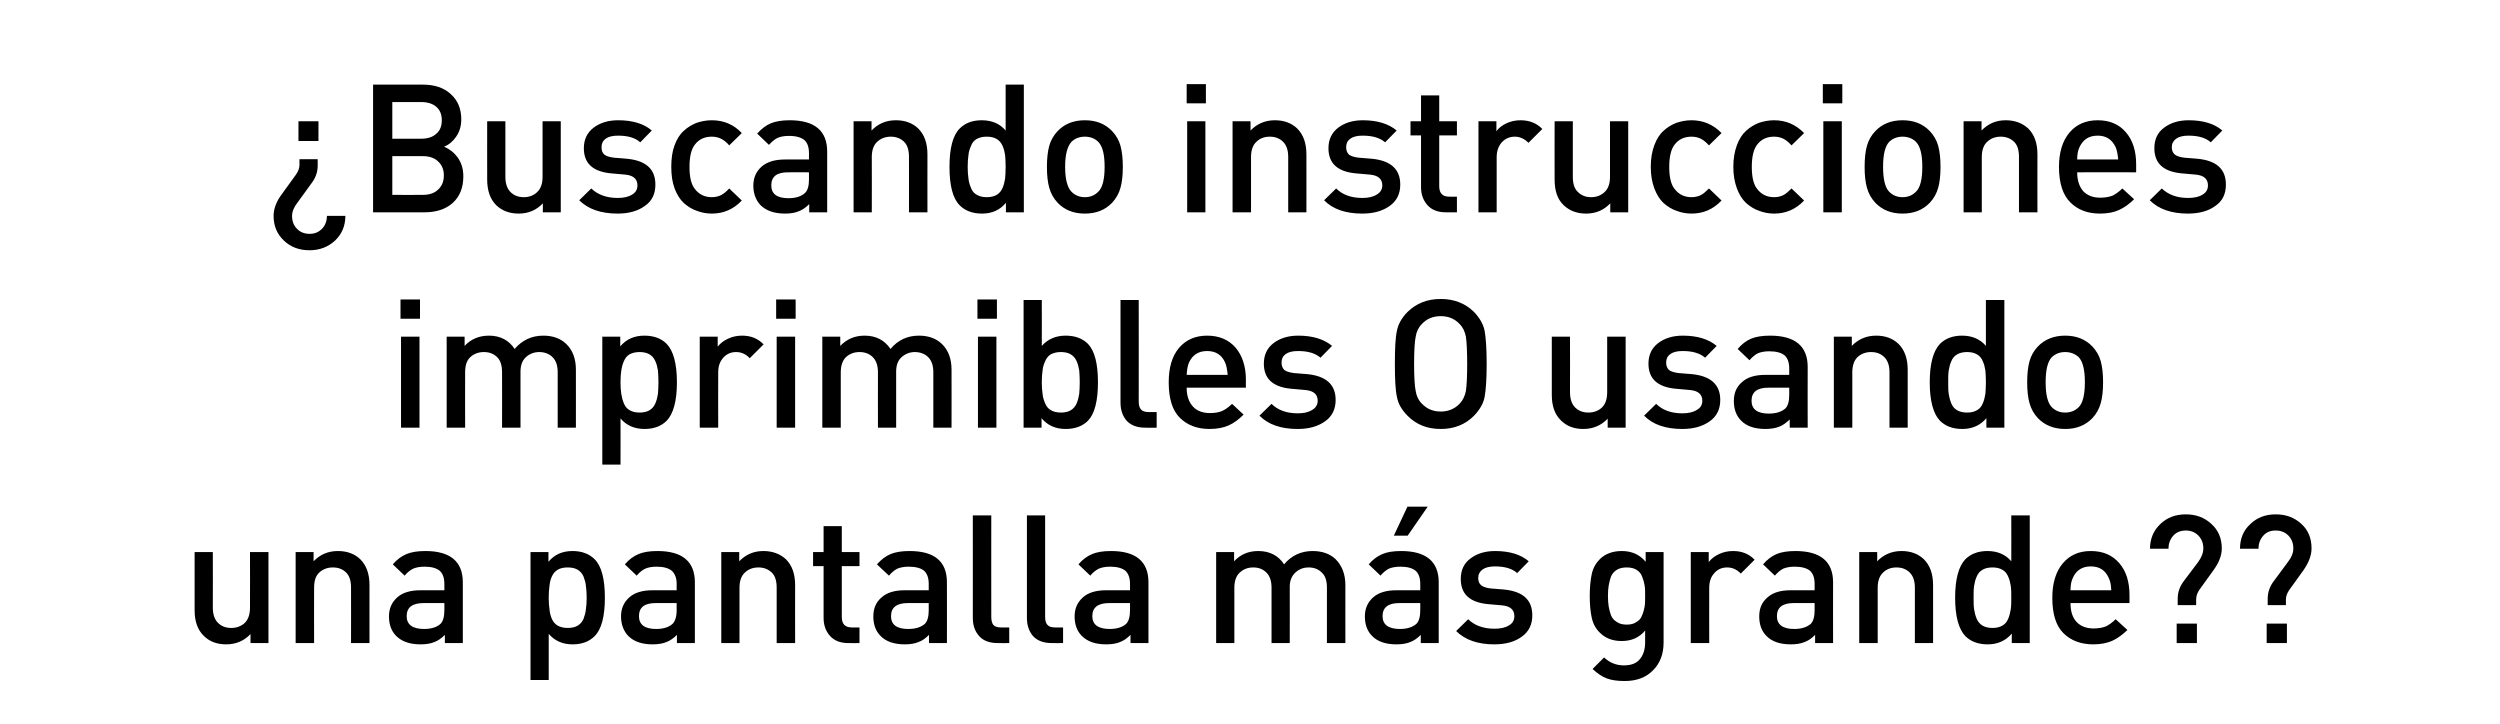
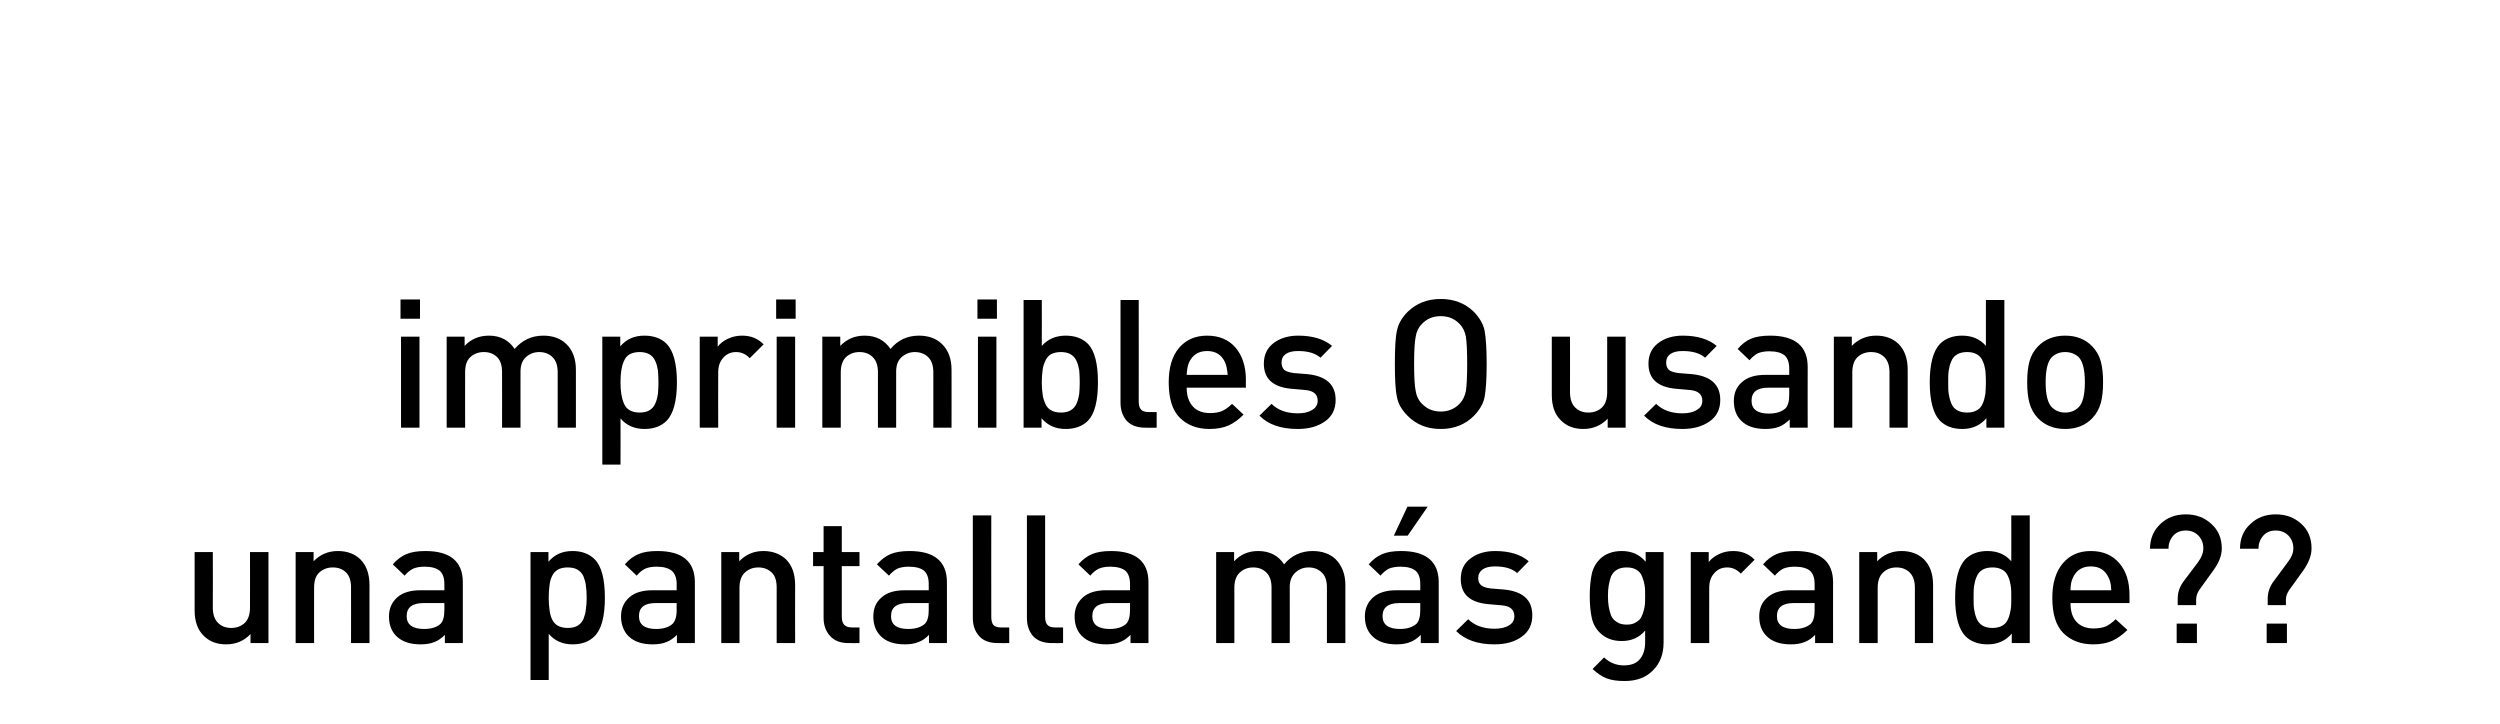
<svg xmlns="http://www.w3.org/2000/svg" version="1.1" width="975px" height="282.3px" viewBox="0 -33 975 282.3" style="top:-33px">
  <desc>¿Buscando instrucciones imprimibles O usando una pantalla m s grande??</desc>
  <defs />
  <g id="Polygon63580">
    <path d="M 104.7 217.8 L 97.7 217.8 C 97.7 217.8 97.68 214.27 97.7 214.3 C 95.2 216.9 92.1 218.3 88.2 218.3 C 84.6 218.3 81.7 217.2 79.5 215 C 77.1 212.7 75.9 209.4 75.9 205 C 75.91 205.03 75.9 182.3 75.9 182.3 L 83 182.3 C 83 182.3 83.05 203.98 83 204 C 83 206.6 83.7 208.6 85 209.9 C 86.3 211.2 88 211.9 90.2 211.9 C 92.3 211.9 94.1 211.2 95.5 209.9 C 96.8 208.6 97.5 206.6 97.5 204 C 97.54 203.98 97.5 182.3 97.5 182.3 L 104.7 182.3 L 104.7 217.8 Z M 144.1 217.8 L 136.9 217.8 C 136.9 217.8 136.94 196.21 136.9 196.2 C 136.9 193.5 136.3 191.6 135 190.3 C 133.7 189 132 188.3 129.8 188.3 C 127.7 188.3 125.9 189 124.5 190.3 C 123.1 191.6 122.5 193.6 122.5 196.2 C 122.45 196.21 122.5 217.8 122.5 217.8 L 115.3 217.8 L 115.3 182.3 L 122.3 182.3 C 122.3 182.3 122.31 185.92 122.3 185.9 C 124.8 183.3 127.9 181.9 131.8 181.9 C 135.4 181.9 138.3 183 140.5 185.1 C 142.9 187.5 144.1 190.8 144.1 195.2 C 144.08 195.16 144.1 217.8 144.1 217.8 Z M 180.5 217.8 L 173.5 217.8 C 173.5 217.8 173.48 214.62 173.5 214.6 C 172.2 215.9 170.8 216.9 169.4 217.4 C 168 218 166.2 218.3 164 218.3 C 159.8 218.3 156.7 217.2 154.5 215 C 152.6 213.1 151.7 210.5 151.7 207.4 C 151.7 204.3 152.8 201.9 154.9 200 C 157 198.1 160.1 197.2 164 197.2 C 164.03 197.19 173.3 197.2 173.3 197.2 C 173.3 197.2 173.34 194.67 173.3 194.7 C 173.3 192.4 172.7 190.7 171.5 189.6 C 170.3 188.6 168.3 188 165.6 188 C 163.7 188 162.2 188.3 161.1 188.8 C 159.9 189.4 158.8 190.3 157.8 191.5 C 157.8 191.5 153.2 187.1 153.2 187.1 C 154.8 185.2 156.6 183.9 158.5 183.1 C 160.4 182.3 162.8 181.9 165.9 181.9 C 175.6 181.9 180.5 186 180.5 194.1 C 180.48 194.11 180.5 217.8 180.5 217.8 Z M 171.8 210.3 C 172.8 209.3 173.3 207.5 173.3 205 C 173.34 205.03 173.3 202.2 173.3 202.2 C 173.3 202.2 165.15 202.16 165.2 202.2 C 160.8 202.2 158.6 203.9 158.6 207.3 C 158.6 210.6 160.9 212.3 165.4 212.3 C 168.2 212.3 170.4 211.6 171.8 210.3 C 171.8 210.3 171.8 210.3 171.8 210.3 Z M 231.9 185.1 C 234.6 187.8 235.9 192.8 235.9 200.1 C 235.9 207.4 234.6 212.4 231.9 215.1 C 229.8 217.2 227 218.3 223.3 218.3 C 219.4 218.3 216.3 216.9 214 214.2 C 214.01 214.2 214 232.2 214 232.2 L 206.9 232.2 L 206.9 182.3 L 213.9 182.3 C 213.9 182.3 213.87 186.13 213.9 186.1 C 216.2 183.3 219.3 181.9 223.3 181.9 C 226.9 181.9 229.8 183 231.9 185.1 C 231.9 185.1 231.9 185.1 231.9 185.1 Z M 228.5 204.6 C 228.7 203.3 228.8 201.8 228.8 200.1 C 228.8 198.3 228.7 196.8 228.5 195.5 C 228.4 194.2 228 193 227.6 191.9 C 227.1 190.7 226.3 189.8 225.3 189.2 C 224.3 188.6 223 188.3 221.4 188.3 C 219.8 188.3 218.5 188.6 217.5 189.2 C 216.5 189.8 215.7 190.7 215.2 191.9 C 214.7 193 214.4 194.2 214.3 195.5 C 214.1 196.8 214 198.3 214 200.1 C 214 201.8 214.1 203.3 214.3 204.6 C 214.4 205.9 214.7 207.1 215.2 208.3 C 215.7 209.5 216.5 210.4 217.5 211 C 218.6 211.6 219.9 211.9 221.4 211.9 C 223 211.9 224.3 211.6 225.3 211 C 226.3 210.4 227.1 209.5 227.6 208.3 C 228 207.1 228.4 205.9 228.5 204.6 Z M 271 217.8 L 264 217.8 C 264 217.8 263.99 214.62 264 214.6 C 262.7 215.9 261.3 216.9 259.9 217.4 C 258.5 218 256.7 218.3 254.5 218.3 C 250.3 218.3 247.2 217.2 245 215 C 243.2 213.1 242.2 210.5 242.2 207.4 C 242.2 204.3 243.3 201.9 245.4 200 C 247.5 198.1 250.6 197.2 254.5 197.2 C 254.54 197.19 263.9 197.2 263.9 197.2 C 263.9 197.2 263.85 194.67 263.9 194.7 C 263.9 192.4 263.2 190.7 262 189.6 C 260.8 188.6 258.8 188 256.1 188 C 254.2 188 252.7 188.3 251.6 188.8 C 250.4 189.4 249.3 190.3 248.3 191.5 C 248.3 191.5 243.7 187.1 243.7 187.1 C 245.3 185.2 247.1 183.9 249 183.1 C 250.9 182.3 253.3 181.9 256.4 181.9 C 266.1 181.9 271 186 271 194.1 C 270.99 194.11 271 217.8 271 217.8 Z M 262.3 210.3 C 263.3 209.3 263.9 207.5 263.9 205 C 263.85 205.03 263.9 202.2 263.9 202.2 C 263.9 202.2 255.66 202.16 255.7 202.2 C 251.3 202.2 249.2 203.9 249.2 207.3 C 249.2 210.6 251.4 212.3 255.9 212.3 C 258.7 212.3 260.9 211.6 262.3 210.3 C 262.3 210.3 262.3 210.3 262.3 210.3 Z M 310.1 217.8 L 302.9 217.8 C 302.9 217.8 302.91 196.21 302.9 196.2 C 302.9 193.5 302.3 191.6 301 190.3 C 299.6 189 297.9 188.3 295.8 188.3 C 293.6 188.3 291.9 189 290.5 190.3 C 289.1 191.6 288.4 193.6 288.4 196.2 C 288.42 196.21 288.4 217.8 288.4 217.8 L 281.3 217.8 L 281.3 182.3 L 288.3 182.3 C 288.3 182.3 288.28 185.92 288.3 185.9 C 290.8 183.3 293.9 181.9 297.7 181.9 C 301.3 181.9 304.2 183 306.5 185.1 C 308.9 187.5 310.1 190.8 310.1 195.2 C 310.05 195.16 310.1 217.8 310.1 217.8 Z M 335.2 217.8 C 335.2 217.8 330.91 217.84 330.9 217.8 C 327.8 217.8 325.4 216.9 323.7 215 C 322 213.1 321.2 210.7 321.2 208 C 321.18 207.97 321.2 187.8 321.2 187.8 L 317.1 187.8 L 317.1 182.3 L 321.2 182.3 L 321.2 172.2 L 328.3 172.2 L 328.3 182.3 L 335.2 182.3 L 335.2 187.8 L 328.3 187.8 C 328.3 187.8 328.32 207.62 328.3 207.6 C 328.3 210.4 329.6 211.7 332.2 211.7 C 332.24 211.75 335.2 211.7 335.2 211.7 L 335.2 217.8 Z M 369.3 217.8 L 362.3 217.8 C 362.3 217.8 362.34 214.62 362.3 214.6 C 361 215.9 359.7 216.9 358.2 217.4 C 356.8 218 355 218.3 352.9 218.3 C 348.7 218.3 345.5 217.2 343.4 215 C 341.5 213.1 340.6 210.5 340.6 207.4 C 340.6 204.3 341.6 201.9 343.8 200 C 345.9 198.1 348.9 197.2 352.9 197.2 C 352.89 197.19 362.2 197.2 362.2 197.2 C 362.2 197.2 362.2 194.67 362.2 194.7 C 362.2 192.4 361.6 190.7 360.4 189.6 C 359.2 188.6 357.2 188 354.4 188 C 352.6 188 351.1 188.3 349.9 188.8 C 348.8 189.4 347.7 190.3 346.7 191.5 C 346.7 191.5 342 187.1 342 187.1 C 343.7 185.2 345.4 183.9 347.3 183.1 C 349.2 182.3 351.7 181.9 354.7 181.9 C 364.5 181.9 369.3 186 369.3 194.1 C 369.34 194.11 369.3 217.8 369.3 217.8 Z M 360.7 210.3 C 361.7 209.3 362.2 207.5 362.2 205 C 362.2 205.03 362.2 202.2 362.2 202.2 C 362.2 202.2 354.01 202.16 354 202.2 C 349.7 202.2 347.5 203.9 347.5 207.3 C 347.5 210.6 349.7 212.3 354.2 212.3 C 357.1 212.3 359.2 211.6 360.7 210.3 C 360.7 210.3 360.7 210.3 360.7 210.3 Z M 393.6 217.8 C 393.6 217.8 389.15 217.84 389.2 217.8 C 385.9 217.8 383.5 216.9 381.9 215.1 C 380.2 213.2 379.4 210.9 379.4 208 C 379.42 208.04 379.4 168 379.4 168 L 386.6 168 C 386.6 168 386.56 207.62 386.6 207.6 C 386.6 209 386.9 210.1 387.4 210.7 C 388 211.4 389 211.7 390.4 211.7 C 390.41 211.75 393.6 211.7 393.6 211.7 L 393.6 217.8 Z M 414.6 217.8 C 414.6 217.8 410.22 217.84 410.2 217.8 C 407 217.8 404.6 216.9 402.9 215.1 C 401.3 213.2 400.5 210.9 400.5 208 C 400.49 208.04 400.5 168 400.5 168 L 407.6 168 C 407.6 168 407.63 207.62 407.6 207.6 C 407.6 209 407.9 210.1 408.5 210.7 C 409.1 211.4 410.1 211.7 411.5 211.7 C 411.48 211.75 414.6 211.7 414.6 211.7 L 414.6 217.8 Z M 447.9 217.8 L 440.9 217.8 C 440.9 217.8 440.88 214.62 440.9 214.6 C 439.6 215.9 438.2 216.9 436.8 217.4 C 435.4 218 433.6 218.3 431.4 218.3 C 427.2 218.3 424.1 217.2 421.9 215 C 420 213.1 419.1 210.5 419.1 207.4 C 419.1 204.3 420.2 201.9 422.3 200 C 424.4 198.1 427.5 197.2 431.4 197.2 C 431.43 197.19 440.7 197.2 440.7 197.2 C 440.7 197.2 440.74 194.67 440.7 194.7 C 440.7 192.4 440.1 190.7 438.9 189.6 C 437.7 188.6 435.7 188 433 188 C 431.1 188 429.6 188.3 428.5 188.8 C 427.3 189.4 426.2 190.3 425.2 191.5 C 425.2 191.5 420.6 187.1 420.6 187.1 C 422.2 185.2 424 183.9 425.9 183.1 C 427.8 182.3 430.2 181.9 433.3 181.9 C 443 181.9 447.9 186 447.9 194.1 C 447.88 194.11 447.9 217.8 447.9 217.8 Z M 439.2 210.3 C 440.2 209.3 440.7 207.5 440.7 205 C 440.74 205.03 440.7 202.2 440.7 202.2 C 440.7 202.2 432.55 202.16 432.6 202.2 C 428.2 202.2 426 203.9 426 207.3 C 426 210.6 428.3 212.3 432.8 212.3 C 435.6 212.3 437.8 211.6 439.2 210.3 C 439.2 210.3 439.2 210.3 439.2 210.3 Z M 524.7 217.8 L 517.5 217.8 C 517.5 217.8 517.53 196.21 517.5 196.2 C 517.5 193.5 516.9 191.6 515.5 190.3 C 514.2 189 512.5 188.3 510.4 188.3 C 508.3 188.3 506.6 189 505.2 190.3 C 503.8 191.6 503 193.4 503 195.9 C 503.04 195.86 503 217.8 503 217.8 L 495.9 217.8 C 495.9 217.8 495.9 196.21 495.9 196.2 C 495.9 193.5 495.2 191.6 493.9 190.3 C 492.6 189 490.9 188.3 488.8 188.3 C 486.6 188.3 484.9 189 483.5 190.3 C 482.1 191.6 481.4 193.6 481.4 196.2 C 481.41 196.21 481.4 217.8 481.4 217.8 L 474.3 217.8 L 474.3 182.3 L 481.3 182.3 C 481.3 182.3 481.27 185.92 481.3 185.9 C 483.7 183.3 486.8 181.9 490.7 181.9 C 495.2 181.9 498.6 183.7 500.8 187.1 C 503.6 183.7 507.4 181.9 511.9 181.9 C 515.7 181.9 518.7 183 520.9 185.1 C 523.4 187.6 524.7 191 524.7 195.2 C 524.67 195.16 524.7 217.8 524.7 217.8 Z M 561.1 217.8 L 554.1 217.8 C 554.1 217.8 554.07 214.62 554.1 214.6 C 552.8 215.9 551.4 216.9 550 217.4 C 548.6 218 546.8 218.3 544.6 218.3 C 540.4 218.3 537.2 217.2 535.1 215 C 533.2 213.1 532.3 210.5 532.3 207.4 C 532.3 204.3 533.4 201.9 535.5 200 C 537.6 198.1 540.7 197.2 544.6 197.2 C 544.62 197.19 553.9 197.2 553.9 197.2 C 553.9 197.2 553.93 194.67 553.9 194.7 C 553.9 192.4 553.3 190.7 552.1 189.6 C 550.9 188.6 548.9 188 546.2 188 C 544.3 188 542.8 188.3 541.6 188.8 C 540.5 189.4 539.4 190.3 538.4 191.5 C 538.4 191.5 533.8 187.1 533.8 187.1 C 535.4 185.2 537.2 183.9 539.1 183.1 C 540.9 182.3 543.4 181.9 546.4 181.9 C 556.2 181.9 561.1 186 561.1 194.1 C 561.07 194.11 561.1 217.8 561.1 217.8 Z M 552.4 210.3 C 553.4 209.3 553.9 207.5 553.9 205 C 553.93 205.03 553.9 202.2 553.9 202.2 C 553.9 202.2 545.74 202.16 545.7 202.2 C 541.4 202.2 539.2 203.9 539.2 207.3 C 539.2 210.6 541.5 212.3 546 212.3 C 548.8 212.3 550.9 211.6 552.4 210.3 C 552.4 210.3 552.4 210.3 552.4 210.3 Z M 556.8 164.6 L 549 175.9 L 543.6 175.9 L 548.9 164.6 L 556.8 164.6 Z M 586.4 196.9 C 593.9 197.6 597.6 200.9 597.6 207 C 597.6 210.6 596.2 213.4 593.5 215.3 C 590.8 217.3 587.2 218.3 582.8 218.3 C 576.4 218.3 571.4 216.6 567.9 213.1 C 567.9 213.1 572.6 208.5 572.6 208.5 C 575 210.9 578.5 212.2 582.8 212.2 C 585.2 212.2 587.1 211.8 588.5 210.9 C 589.9 210.1 590.6 208.9 590.6 207.3 C 590.6 204.8 589 203.4 585.9 203.1 C 585.9 203.1 580.2 202.6 580.2 202.6 C 573.2 201.9 569.7 198.7 569.7 192.8 C 569.7 189.4 570.9 186.7 573.5 184.8 C 576 182.9 579.2 181.9 583.1 181.9 C 588.8 181.9 593.2 183.3 596.2 185.9 C 596.2 185.9 591.7 190.5 591.7 190.5 C 589.7 188.7 586.8 187.9 583 187.9 C 580.9 187.9 579.3 188.3 578.2 189.1 C 577.1 189.9 576.5 191 576.5 192.4 C 576.5 193.7 576.9 194.6 577.7 195.3 C 578.5 195.9 579.7 196.3 581.4 196.5 C 581.44 196.49 586.4 196.9 586.4 196.9 C 586.4 196.9 586.41 196.91 586.4 196.9 Z M 648.8 217.6 C 648.8 222.1 647.4 225.7 644.7 228.4 C 642 231.2 638.3 232.6 633.6 232.6 C 630.9 232.6 628.6 232.3 626.7 231.6 C 624.8 230.9 622.9 229.6 621.1 227.9 C 621.1 227.9 625.6 223.4 625.6 223.4 C 627.8 225.5 630.4 226.5 633.3 226.5 C 636.2 226.5 638.3 225.7 639.6 224 C 641 222.3 641.6 220.1 641.6 217.5 C 641.6 217.5 641.6 212.9 641.6 212.9 C 639.4 215.6 636.3 217 632.5 217 C 628.9 217 626.1 215.9 624 213.8 C 622.4 212.3 621.3 210.3 620.8 208 C 620.3 205.8 620 202.9 620 199.4 C 620 196 620.3 193.1 620.8 190.8 C 621.3 188.5 622.4 186.6 624 185 C 626.1 183 628.9 181.9 632.5 181.9 C 636.4 181.9 639.5 183.3 641.8 186.1 C 641.85 186.13 641.8 182.3 641.8 182.3 L 648.8 182.3 C 648.8 182.3 648.78 217.63 648.8 217.6 Z M 641.4 203.6 C 641.6 202.5 641.6 201.1 641.6 199.4 C 641.6 197.8 641.6 196.4 641.4 195.3 C 641.2 194.1 640.9 193 640.4 191.8 C 640 190.7 639.2 189.8 638.2 189.2 C 637.2 188.6 636 188.3 634.4 188.3 C 632.9 188.3 631.6 188.6 630.6 189.2 C 629.6 189.8 628.8 190.7 628.3 191.8 C 627.9 193 627.6 194.1 627.4 195.3 C 627.2 196.5 627.1 197.8 627.1 199.4 C 627.1 201 627.2 202.4 627.4 203.6 C 627.6 204.7 627.9 205.9 628.3 207 C 628.8 208.2 629.6 209 630.6 209.6 C 631.6 210.3 632.9 210.6 634.4 210.6 C 636 210.6 637.2 210.3 638.2 209.6 C 639.2 209 640 208.2 640.4 207 C 640.9 205.9 641.2 204.7 641.4 203.6 Z M 675.9 181.9 C 679.3 181.9 682.1 183 684.3 185.3 C 684.3 185.3 678.9 190.7 678.9 190.7 C 677.4 189.1 675.6 188.3 673.6 188.3 C 671.6 188.3 669.9 189 668.6 190.5 C 667.2 192 666.6 193.9 666.6 196.3 C 666.56 196.28 666.6 217.8 666.6 217.8 L 659.4 217.8 L 659.4 182.3 L 666.4 182.3 C 666.4 182.3 666.42 186.2 666.4 186.2 C 667.4 184.9 668.7 183.9 670.4 183.1 C 672.1 182.3 673.9 181.9 675.9 181.9 C 675.9 181.9 675.9 181.9 675.9 181.9 Z M 714.9 217.8 L 707.9 217.8 C 707.9 217.8 707.86 214.62 707.9 214.6 C 706.6 215.9 705.2 216.9 703.8 217.4 C 702.3 218 700.6 218.3 698.4 218.3 C 694.2 218.3 691 217.2 688.9 215 C 687 213.1 686.1 210.5 686.1 207.4 C 686.1 204.3 687.1 201.9 689.3 200 C 691.4 198.1 694.4 197.2 698.4 197.2 C 698.41 197.19 707.7 197.2 707.7 197.2 C 707.7 197.2 707.72 194.67 707.7 194.7 C 707.7 192.4 707.1 190.7 705.9 189.6 C 704.7 188.6 702.7 188 699.9 188 C 698.1 188 696.6 188.3 695.4 188.8 C 694.3 189.4 693.2 190.3 692.2 191.5 C 692.2 191.5 687.6 187.1 687.6 187.1 C 689.2 185.2 691 183.9 692.8 183.1 C 694.7 182.3 697.2 181.9 700.2 181.9 C 710 181.9 714.9 186 714.9 194.1 C 714.86 194.11 714.9 217.8 714.9 217.8 Z M 706.2 210.3 C 707.2 209.3 707.7 207.5 707.7 205 C 707.72 205.03 707.7 202.2 707.7 202.2 C 707.7 202.2 699.53 202.16 699.5 202.2 C 695.2 202.2 693 203.9 693 207.3 C 693 210.6 695.3 212.3 699.7 212.3 C 702.6 212.3 704.7 211.6 706.2 210.3 C 706.2 210.3 706.2 210.3 706.2 210.3 Z M 753.9 217.8 L 746.8 217.8 C 746.8 217.8 746.78 196.21 746.8 196.2 C 746.8 193.5 746.1 191.6 744.8 190.3 C 743.5 189 741.8 188.3 739.6 188.3 C 737.5 188.3 735.7 189 734.4 190.3 C 733 191.6 732.3 193.6 732.3 196.2 C 732.29 196.21 732.3 217.8 732.3 217.8 L 725.1 217.8 L 725.1 182.3 L 732.1 182.3 C 732.1 182.3 732.15 185.92 732.1 185.9 C 734.6 183.3 737.8 181.9 741.6 181.9 C 745.2 181.9 748.1 183 750.3 185.1 C 752.7 187.5 753.9 190.8 753.9 195.2 C 753.92 195.16 753.9 217.8 753.9 217.8 Z M 791.6 217.8 L 784.6 217.8 C 784.6 217.8 784.58 214.06 784.6 214.1 C 782.2 216.9 779.1 218.3 775.2 218.3 C 771.5 218.3 768.6 217.2 766.5 215.1 C 763.9 212.4 762.5 207.4 762.5 200.1 C 762.5 192.8 763.9 187.8 766.5 185.1 C 768.6 183 771.5 181.9 775.1 181.9 C 779.1 181.9 782.2 183.3 784.4 185.9 C 784.44 185.92 784.4 168 784.4 168 L 791.6 168 L 791.6 217.8 Z M 784.2 204.6 C 784.4 203.3 784.4 201.8 784.4 200.1 C 784.4 198.3 784.4 196.8 784.2 195.5 C 784 194.2 783.7 193 783.2 191.9 C 782.7 190.7 782 189.8 780.9 189.2 C 779.9 188.6 778.6 188.3 777.1 188.3 C 775.5 188.3 774.2 188.6 773.2 189.2 C 772.1 189.8 771.4 190.7 770.9 191.9 C 770.4 193 770.1 194.2 769.9 195.5 C 769.7 196.8 769.7 198.3 769.7 200.1 C 769.7 201.8 769.7 203.3 769.9 204.6 C 770.1 205.9 770.4 207.1 770.9 208.3 C 771.4 209.5 772.2 210.4 773.2 211 C 774.3 211.6 775.5 211.9 777.1 211.9 C 778.6 211.9 779.9 211.6 780.9 211 C 782 210.4 782.7 209.5 783.2 208.3 C 783.7 207.1 784 205.9 784.2 204.6 Z M 830.5 202.2 C 830.5 202.2 807.47 202.16 807.5 202.2 C 807.5 205.3 808.2 207.7 809.8 209.5 C 811.4 211.2 813.6 212.1 816.5 212.1 C 818.4 212.1 820 211.8 821.3 211.3 C 822.5 210.7 823.8 209.8 825.1 208.5 C 825.1 208.5 829.7 212.7 829.7 212.7 C 827.7 214.6 825.8 216 823.8 216.9 C 821.8 217.8 819.3 218.3 816.4 218.3 C 811.5 218.3 807.6 216.8 804.7 213.9 C 801.8 211 800.4 206.4 800.4 200.1 C 800.4 194.4 801.8 189.9 804.5 186.7 C 807.2 183.5 810.8 181.9 815.4 181.9 C 820.2 181.9 823.8 183.5 826.5 186.6 C 829.2 189.7 830.5 193.9 830.5 199.1 C 830.5 199.15 830.5 202.2 830.5 202.2 Z M 823.4 197.2 C 823.3 195.1 823 193.5 822.4 192.4 C 821.1 189.4 818.8 187.9 815.4 187.9 C 812.1 187.9 809.7 189.4 808.4 192.4 C 807.8 193.6 807.5 195.2 807.5 197.2 C 807.5 197.2 823.4 197.2 823.4 197.2 Z M 866.5 180.9 C 866.5 183.6 865.4 186.5 863.1 189.6 C 863.1 189.6 857.7 197.1 857.7 197.1 C 856.9 198.3 856.5 199.5 856.5 200.9 C 856.47 200.9 856.5 203 856.5 203 L 849.3 203 C 849.3 203 849.33 200.55 849.3 200.5 C 849.3 198 850.1 195.7 851.7 193.6 C 851.7 193.6 857.2 186.3 857.2 186.3 C 858.6 184.4 859.3 182.6 859.3 180.9 C 859.3 178.9 858.7 177.3 857.4 175.9 C 856.1 174.6 854.5 173.9 852.5 173.9 C 850.4 173.9 848.7 174.6 847.5 176 C 846.3 177.4 845.7 179.1 845.7 181 C 845.7 181 838.5 181 838.5 181 C 838.5 177.1 839.9 173.9 842.5 171.4 C 845.2 168.8 848.5 167.6 852.5 167.6 C 856.4 167.6 859.7 168.8 862.4 171.3 C 865.1 173.7 866.5 176.9 866.5 180.9 Z M 856.8 217.8 L 848.9 217.8 L 848.9 210.2 L 856.8 210.2 L 856.8 217.8 Z M 901.5 180.9 C 901.5 183.6 900.4 186.5 898.2 189.6 C 898.2 189.6 892.8 197.1 892.8 197.1 C 892 198.3 891.5 199.5 891.5 200.9 C 891.54 200.9 891.5 203 891.5 203 L 884.4 203 C 884.4 203 884.4 200.55 884.4 200.5 C 884.4 198 885.2 195.7 886.8 193.6 C 886.8 193.6 892.2 186.3 892.2 186.3 C 893.7 184.4 894.4 182.6 894.4 180.9 C 894.4 178.9 893.8 177.3 892.5 175.9 C 891.2 174.6 889.6 173.9 887.5 173.9 C 885.4 173.9 883.8 174.6 882.6 176 C 881.4 177.4 880.8 179.1 880.8 181 C 880.8 181 873.6 181 873.6 181 C 873.6 177.1 874.9 173.9 877.6 171.4 C 880.3 168.8 883.6 167.6 887.5 167.6 C 891.5 167.6 894.8 168.8 897.5 171.3 C 900.2 173.7 901.5 176.9 901.5 180.9 Z M 891.9 217.8 L 884 217.8 L 884 210.2 L 891.9 210.2 L 891.9 217.8 Z " stroke="none" fill="#000" />
  </g>
  <g id="Polygon63579">
    <path d="M 163.6 133.8 L 156.4 133.8 L 156.4 98.3 L 163.6 98.3 L 163.6 133.8 Z M 163.8 91.3 L 156.2 91.3 L 156.2 83.8 L 163.8 83.8 L 163.8 91.3 Z M 224.6 133.8 L 217.5 133.8 C 217.5 133.8 217.48 112.21 217.5 112.2 C 217.5 109.5 216.8 107.6 215.5 106.3 C 214.2 105 212.4 104.3 210.3 104.3 C 208.3 104.3 206.5 105 205.1 106.3 C 203.7 107.6 203 109.4 203 111.9 C 202.99 111.86 203 133.8 203 133.8 L 195.8 133.8 C 195.8 133.8 195.85 112.21 195.8 112.2 C 195.8 109.5 195.2 107.6 193.9 106.3 C 192.6 105 190.9 104.3 188.7 104.3 C 186.6 104.3 184.8 105 183.4 106.3 C 182 107.6 181.4 109.6 181.4 112.2 C 181.36 112.21 181.4 133.8 181.4 133.8 L 174.2 133.8 L 174.2 98.3 L 181.2 98.3 C 181.2 98.3 181.22 101.92 181.2 101.9 C 183.6 99.3 186.8 97.9 190.7 97.9 C 195.1 97.9 198.5 99.7 200.7 103.1 C 203.6 99.7 207.3 97.9 211.9 97.9 C 215.6 97.9 218.6 99 220.8 101.1 C 223.4 103.6 224.6 107 224.6 111.2 C 224.62 111.16 224.6 133.8 224.6 133.8 Z M 260 101.1 C 262.6 103.8 264 108.8 264 116.1 C 264 123.4 262.6 128.4 260 131.1 C 257.9 133.2 255 134.3 251.4 134.3 C 247.4 134.3 244.3 132.9 242 130.2 C 242.05 130.2 242 148.2 242 148.2 L 234.9 148.2 L 234.9 98.3 L 241.9 98.3 C 241.9 98.3 241.91 102.13 241.9 102.1 C 244.2 99.3 247.4 97.9 251.3 97.9 C 255 97.9 257.9 99 260 101.1 C 260 101.1 260 101.1 260 101.1 Z M 256.6 120.6 C 256.7 119.3 256.8 117.8 256.8 116.1 C 256.8 114.3 256.7 112.8 256.6 111.5 C 256.4 110.2 256.1 109 255.6 107.9 C 255.1 106.7 254.3 105.8 253.3 105.2 C 252.3 104.6 251 104.3 249.5 104.3 C 247.9 104.3 246.6 104.6 245.5 105.2 C 244.5 105.8 243.8 106.7 243.3 107.9 C 242.8 109 242.5 110.2 242.3 111.5 C 242.1 112.8 242 114.3 242 116.1 C 242 117.8 242.1 119.3 242.3 120.6 C 242.5 121.9 242.8 123.1 243.3 124.3 C 243.8 125.5 244.5 126.4 245.6 127 C 246.6 127.6 247.9 127.9 249.5 127.9 C 251 127.9 252.3 127.6 253.3 127 C 254.3 126.4 255.1 125.5 255.6 124.3 C 256.1 123.1 256.4 121.9 256.6 120.6 Z M 289.4 97.9 C 292.8 97.9 295.6 99 297.8 101.3 C 297.8 101.3 292.4 106.7 292.4 106.7 C 290.9 105.1 289.1 104.3 287.1 104.3 C 285.1 104.3 283.4 105 282.1 106.5 C 280.7 108 280.1 109.9 280.1 112.3 C 280.06 112.28 280.1 133.8 280.1 133.8 L 272.9 133.8 L 272.9 98.3 L 279.9 98.3 C 279.9 98.3 279.92 102.2 279.9 102.2 C 280.9 100.9 282.2 99.9 283.9 99.1 C 285.6 98.3 287.4 97.9 289.4 97.9 C 289.4 97.9 289.4 97.9 289.4 97.9 Z M 310.1 133.8 L 302.9 133.8 L 302.9 98.3 L 310.1 98.3 L 310.1 133.8 Z M 310.3 91.3 L 302.7 91.3 L 302.7 83.8 L 310.3 83.8 L 310.3 91.3 Z M 371.1 133.8 L 364 133.8 C 364 133.8 363.99 112.21 364 112.2 C 364 109.5 363.3 107.6 362 106.3 C 360.7 105 358.9 104.3 356.8 104.3 C 354.8 104.3 353.1 105 351.6 106.3 C 350.2 107.6 349.5 109.4 349.5 111.9 C 349.5 111.86 349.5 133.8 349.5 133.8 L 342.4 133.8 C 342.4 133.8 342.36 112.21 342.4 112.2 C 342.4 109.5 341.7 107.6 340.4 106.3 C 339.1 105 337.4 104.3 335.2 104.3 C 333.1 104.3 331.3 105 329.9 106.3 C 328.6 107.6 327.9 109.6 327.9 112.2 C 327.87 112.21 327.9 133.8 327.9 133.8 L 320.7 133.8 L 320.7 98.3 L 327.7 98.3 C 327.7 98.3 327.73 101.92 327.7 101.9 C 330.2 99.3 333.3 97.9 337.2 97.9 C 341.7 97.9 345 99.7 347.3 103.1 C 350.1 99.7 353.8 97.9 358.4 97.9 C 362.1 97.9 365.1 99 367.3 101.1 C 369.9 103.6 371.1 107 371.1 111.2 C 371.13 111.16 371.1 133.8 371.1 133.8 Z M 388.6 133.8 L 381.4 133.8 L 381.4 98.3 L 388.6 98.3 L 388.6 133.8 Z M 388.8 91.3 L 381.2 91.3 L 381.2 83.8 L 388.8 83.8 L 388.8 91.3 Z M 424.3 101.1 C 426.9 103.8 428.2 108.8 428.2 116.1 C 428.2 123.4 426.9 128.4 424.3 131.1 C 422.2 133.2 419.3 134.3 415.6 134.3 C 411.7 134.3 408.5 132.9 406.2 130.1 C 406.2 130.06 406.2 133.8 406.2 133.8 L 399.2 133.8 L 399.2 84 L 406.3 84 C 406.3 84 406.34 101.92 406.3 101.9 C 408.6 99.3 411.7 97.9 415.6 97.9 C 419.3 97.9 422.2 99 424.3 101.1 C 424.3 101.1 424.3 101.1 424.3 101.1 Z M 420.9 120.6 C 421 119.3 421.1 117.8 421.1 116.1 C 421.1 114.3 421 112.8 420.9 111.5 C 420.7 110.2 420.4 109 419.9 107.9 C 419.4 106.7 418.6 105.8 417.6 105.2 C 416.6 104.6 415.3 104.3 413.8 104.3 C 412.2 104.3 410.9 104.6 409.8 105.2 C 408.8 105.8 408.1 106.7 407.6 107.9 C 407.1 109 406.7 110.2 406.6 111.5 C 406.4 112.8 406.3 114.3 406.3 116.1 C 406.3 117.8 406.4 119.3 406.6 120.6 C 406.7 121.9 407.1 123.1 407.6 124.3 C 408.1 125.5 408.8 126.4 409.9 127 C 410.9 127.6 412.2 127.9 413.8 127.9 C 415.3 127.9 416.6 127.6 417.6 127 C 418.6 126.4 419.4 125.5 419.9 124.3 C 420.4 123.1 420.7 121.9 420.9 120.6 Z M 451.1 133.8 C 451.1 133.8 446.73 133.84 446.7 133.8 C 443.5 133.8 441.1 132.9 439.4 131.1 C 437.8 129.2 437 126.9 437 124 C 437 124.04 437 84 437 84 L 444.1 84 C 444.1 84 444.14 123.62 444.1 123.6 C 444.1 125 444.4 126.1 445 126.7 C 445.6 127.4 446.6 127.7 448 127.7 C 447.99 127.75 451.1 127.7 451.1 127.7 L 451.1 133.8 Z M 485.9 118.2 C 485.9 118.2 462.83 118.16 462.8 118.2 C 462.8 121.3 463.6 123.7 465.2 125.5 C 466.7 127.2 469 128.1 471.9 128.1 C 473.8 128.1 475.4 127.8 476.6 127.3 C 477.9 126.7 479.2 125.8 480.5 124.5 C 480.5 124.5 485 128.7 485 128.7 C 483.1 130.6 481.2 132 479.2 132.9 C 477.2 133.8 474.7 134.3 471.7 134.3 C 466.9 134.3 463 132.8 460.1 129.9 C 457.2 127 455.8 122.4 455.8 116.1 C 455.8 110.4 457.1 105.9 459.8 102.7 C 462.5 99.5 466.2 97.9 470.8 97.9 C 475.5 97.9 479.2 99.5 481.9 102.6 C 484.5 105.7 485.9 109.9 485.9 115.1 C 485.86 115.15 485.9 118.2 485.9 118.2 Z M 478.8 113.2 C 478.6 111.1 478.3 109.5 477.8 108.4 C 476.5 105.4 474.1 103.9 470.8 103.9 C 467.4 103.9 465.1 105.4 463.7 108.4 C 463.2 109.6 462.9 111.2 462.8 113.2 C 462.8 113.2 478.8 113.2 478.8 113.2 Z M 509.7 112.9 C 517.1 113.6 520.9 116.9 520.9 123 C 520.9 126.6 519.5 129.4 516.8 131.3 C 514 133.3 510.5 134.3 506.1 134.3 C 499.6 134.3 494.6 132.6 491.2 129.1 C 491.2 129.1 495.9 124.5 495.9 124.5 C 498.3 126.9 501.7 128.2 506.1 128.2 C 508.4 128.2 510.3 127.8 511.7 126.9 C 513.1 126.1 513.9 124.9 513.9 123.3 C 513.9 120.8 512.3 119.4 509.1 119.1 C 509.1 119.1 503.4 118.6 503.4 118.6 C 496.4 117.9 492.9 114.7 492.9 108.8 C 492.9 105.4 494.2 102.7 496.7 100.8 C 499.2 98.9 502.4 97.9 506.3 97.9 C 512 97.9 516.4 99.3 519.5 101.9 C 519.5 101.9 515 106.5 515 106.5 C 512.9 104.7 510 103.9 506.2 103.9 C 504.1 103.9 502.5 104.3 501.4 105.1 C 500.3 105.9 499.8 107 499.8 108.4 C 499.8 109.7 500.2 110.6 500.9 111.3 C 501.7 111.9 503 112.3 504.7 112.5 C 504.69 112.49 509.7 112.9 509.7 112.9 C 509.7 112.9 509.66 112.91 509.7 112.9 Z M 574.8 88.6 C 577 90.9 578.5 93.4 579 96 C 579.5 98.7 579.8 103 579.8 108.9 C 579.8 114.8 579.5 119.1 579 121.8 C 578.5 124.5 577 126.9 574.8 129.2 C 571.4 132.6 567.1 134.3 561.9 134.3 C 556.6 134.3 552.4 132.6 549 129.2 C 546.7 126.9 545.3 124.5 544.8 121.8 C 544.2 119.1 544 114.8 544 108.9 C 544 103 544.2 98.7 544.8 96 C 545.3 93.4 546.7 90.9 549 88.6 C 552.4 85.3 556.6 83.6 561.9 83.6 C 567.1 83.6 571.4 85.3 574.8 88.6 C 574.8 88.6 574.8 88.6 574.8 88.6 Z M 569.3 124.4 C 570.5 123.1 571.3 121.5 571.7 119.5 C 572 117.5 572.2 114 572.2 108.9 C 572.2 103.9 572 100.3 571.7 98.3 C 571.3 96.3 570.5 94.6 569.3 93.4 C 567.3 91.3 564.9 90.3 561.9 90.3 C 558.9 90.3 556.4 91.3 554.5 93.4 C 553.2 94.7 552.4 96.4 552.1 98.4 C 551.7 100.4 551.5 103.9 551.5 108.9 C 551.5 113.9 551.7 117.4 552.1 119.4 C 552.4 121.4 553.2 123.1 554.5 124.4 C 556.5 126.5 558.9 127.5 561.9 127.5 C 564.8 127.5 567.3 126.5 569.3 124.4 C 569.3 124.4 569.3 124.4 569.3 124.4 Z M 634 133.8 L 627 133.8 C 627 133.8 626.97 130.27 627 130.3 C 624.5 132.9 621.3 134.3 617.5 134.3 C 613.9 134.3 611 133.2 608.8 131 C 606.4 128.7 605.2 125.4 605.2 121 C 605.2 121.03 605.2 98.3 605.2 98.3 L 612.3 98.3 C 612.3 98.3 612.34 119.98 612.3 120 C 612.3 122.6 613 124.6 614.3 125.9 C 615.6 127.2 617.3 127.9 619.5 127.9 C 621.6 127.9 623.4 127.2 624.8 125.9 C 626.1 124.6 626.8 122.6 626.8 120 C 626.83 119.98 626.8 98.3 626.8 98.3 L 634 98.3 L 634 133.8 Z M 659.7 112.9 C 667.1 113.6 670.9 116.9 670.9 123 C 670.9 126.6 669.5 129.4 666.8 131.3 C 664 133.3 660.5 134.3 656.1 134.3 C 649.6 134.3 644.6 132.6 641.2 129.1 C 641.2 129.1 645.9 124.5 645.9 124.5 C 648.3 126.9 651.7 128.2 656.1 128.2 C 658.4 128.2 660.3 127.8 661.7 126.9 C 663.2 126.1 663.9 124.9 663.9 123.3 C 663.9 120.8 662.3 119.4 659.1 119.1 C 659.1 119.1 653.4 118.6 653.4 118.6 C 646.4 117.9 642.9 114.7 642.9 108.8 C 642.9 105.4 644.2 102.7 646.7 100.8 C 649.2 98.9 652.4 97.9 656.3 97.9 C 662 97.9 666.4 99.3 669.5 101.9 C 669.5 101.9 665 106.5 665 106.5 C 662.9 104.7 660 103.9 656.2 103.9 C 654.1 103.9 652.5 104.3 651.4 105.1 C 650.3 105.9 649.8 107 649.8 108.4 C 649.8 109.7 650.2 110.6 650.9 111.3 C 651.7 111.9 653 112.3 654.7 112.5 C 654.69 112.49 659.7 112.9 659.7 112.9 C 659.7 112.9 659.66 112.91 659.7 112.9 Z M 705 133.8 L 698 133.8 C 698 133.8 697.95 130.62 698 130.6 C 696.6 131.9 695.3 132.9 693.9 133.4 C 692.4 134 690.6 134.3 688.5 134.3 C 684.3 134.3 681.1 133.2 679 131 C 677.1 129.1 676.2 126.5 676.2 123.4 C 676.2 120.3 677.2 117.9 679.4 116 C 681.5 114.1 684.5 113.2 688.5 113.2 C 688.5 113.19 697.8 113.2 697.8 113.2 C 697.8 113.2 697.81 110.67 697.8 110.7 C 697.8 108.4 697.2 106.7 696 105.6 C 694.8 104.6 692.8 104 690 104 C 688.2 104 686.7 104.3 685.5 104.8 C 684.4 105.4 683.3 106.3 682.3 107.5 C 682.3 107.5 677.7 103.1 677.7 103.1 C 679.3 101.2 681 99.9 682.9 99.1 C 684.8 98.3 687.3 97.9 690.3 97.9 C 700.1 97.9 705 102 705 110.1 C 704.95 110.11 705 133.8 705 133.8 Z M 696.3 126.3 C 697.3 125.3 697.8 123.5 697.8 121 C 697.81 121.03 697.8 118.2 697.8 118.2 C 697.8 118.2 689.62 118.16 689.6 118.2 C 685.3 118.2 683.1 119.9 683.1 123.3 C 683.1 126.6 685.4 128.3 689.8 128.3 C 692.7 128.3 694.8 127.6 696.3 126.3 C 696.3 126.3 696.3 126.3 696.3 126.3 Z M 744 133.8 L 736.9 133.8 C 736.9 133.8 736.87 112.21 736.9 112.2 C 736.9 109.5 736.2 107.6 734.9 106.3 C 733.6 105 731.9 104.3 729.7 104.3 C 727.6 104.3 725.8 105 724.4 106.3 C 723.1 107.6 722.4 109.6 722.4 112.2 C 722.38 112.21 722.4 133.8 722.4 133.8 L 715.2 133.8 L 715.2 98.3 L 722.2 98.3 C 722.2 98.3 722.24 101.92 722.2 101.9 C 724.7 99.3 727.9 97.9 731.7 97.9 C 735.3 97.9 738.2 99 740.4 101.1 C 742.8 103.5 744 106.8 744 111.2 C 744.01 111.16 744 133.8 744 133.8 Z M 781.7 133.8 L 774.7 133.8 C 774.7 133.8 774.67 130.06 774.7 130.1 C 772.3 132.9 769.2 134.3 765.3 134.3 C 761.6 134.3 758.7 133.2 756.6 131.1 C 754 128.4 752.6 123.4 752.6 116.1 C 752.6 108.8 754 103.8 756.6 101.1 C 758.7 99 761.6 97.9 765.2 97.9 C 769.2 97.9 772.3 99.3 774.5 101.9 C 774.53 101.92 774.5 84 774.5 84 L 781.7 84 L 781.7 133.8 Z M 774.3 120.6 C 774.4 119.3 774.5 117.8 774.5 116.1 C 774.5 114.3 774.4 112.8 774.3 111.5 C 774.1 110.2 773.8 109 773.3 107.9 C 772.8 106.7 772.1 105.8 771 105.2 C 770 104.6 768.7 104.3 767.2 104.3 C 765.6 104.3 764.3 104.6 763.3 105.2 C 762.2 105.8 761.5 106.7 761 107.9 C 760.5 109 760.2 110.2 760 111.5 C 759.8 112.8 759.8 114.3 759.8 116.1 C 759.8 117.8 759.8 119.3 760 120.6 C 760.2 121.9 760.5 123.1 761 124.3 C 761.5 125.5 762.2 126.4 763.3 127 C 764.3 127.6 765.6 127.9 767.2 127.9 C 768.7 127.9 770 127.6 771 127 C 772.1 126.4 772.8 125.5 773.3 124.3 C 773.8 123.1 774.1 121.9 774.3 120.6 Z M 820.2 116.1 C 820.2 119.3 819.9 122.1 819.3 124.2 C 818.7 126.4 817.6 128.4 816 130.1 C 813.3 132.9 809.8 134.3 805.4 134.3 C 801.1 134.3 797.5 132.9 794.8 130.1 C 793.2 128.4 792.1 126.4 791.5 124.2 C 790.9 122.1 790.6 119.3 790.6 116.1 C 790.6 112.8 790.9 110.1 791.5 107.9 C 792.1 105.7 793.2 103.8 794.8 102.1 C 797.5 99.3 801.1 97.9 805.4 97.9 C 809.8 97.9 813.3 99.3 816 102.1 C 817.6 103.8 818.7 105.7 819.3 107.9 C 819.9 110.1 820.2 112.8 820.2 116.1 Z M 810.7 125.8 C 812.3 124.2 813.1 120.9 813.1 116.1 C 813.1 111.2 812.3 108 810.7 106.3 C 809.3 105 807.5 104.3 805.4 104.3 C 803.3 104.3 801.6 105 800.2 106.3 C 798.6 108 797.8 111.2 797.8 116.1 C 797.8 120.9 798.6 124.2 800.2 125.8 C 801.6 127.2 803.3 127.9 805.4 127.9 C 807.5 127.9 809.3 127.2 810.7 125.8 C 810.7 125.8 810.7 125.8 810.7 125.8 Z " stroke="none" fill="#000" />
  </g>
  <g id="Polygon63578">
-     <path d="M 134.7 51.2 C 134.7 55.1 133.3 58.3 130.7 60.8 C 128 63.3 124.7 64.6 120.7 64.6 C 116.8 64.6 113.4 63.4 110.8 60.9 C 108.1 58.4 106.7 55.2 106.7 51.2 C 106.7 48.4 107.8 45.5 110 42.6 C 110 42.6 115.5 35 115.5 35 C 116.3 33.8 116.8 32.6 116.8 31.2 C 116.75 31.22 116.8 29.1 116.8 29.1 L 123.9 29.1 C 123.9 29.1 123.89 31.64 123.9 31.6 C 123.9 34.1 123.1 36.4 121.4 38.6 C 121.4 38.6 116.1 45.9 116.1 45.9 C 114.6 47.8 113.9 49.6 113.9 51.2 C 113.9 53.2 114.5 54.9 115.8 56.2 C 117 57.5 118.7 58.2 120.7 58.2 C 122.8 58.2 124.4 57.5 125.7 56.1 C 126.9 54.8 127.5 53.1 127.5 51.2 C 127.5 51.2 134.7 51.2 134.7 51.2 Z M 124.2 22 L 116.4 22 L 116.4 14.3 L 124.2 14.3 L 124.2 22 Z M 180.7 35.8 C 180.7 40.2 179.3 43.7 176.5 46.2 C 173.8 48.6 170.1 49.8 165.6 49.8 C 165.61 49.84 145.5 49.8 145.5 49.8 L 145.5 0 C 145.5 0 164.84 0 164.8 0 C 169.5 0 173.1 1.2 175.8 3.7 C 178.5 6.1 179.9 9.4 179.9 13.6 C 179.9 16.2 179.2 18.4 177.9 20.3 C 176.6 22.2 175 23.5 173.2 24.2 C 175.3 25.1 177.1 26.5 178.5 28.4 C 179.9 30.4 180.7 32.8 180.7 35.8 Z M 173.1 35.4 C 173.1 33.2 172.4 31.4 170.9 30 C 169.5 28.6 167.5 27.9 164.9 27.9 C 164.91 27.86 153 27.9 153 27.9 L 153 43 C 153 43 164.91 43.05 164.9 43 C 167.5 43 169.5 42.3 170.9 40.9 C 172.4 39.5 173.1 37.7 173.1 35.4 Z M 164.2 21.1 C 166.7 21.1 168.7 20.5 170.1 19.2 C 171.6 18 172.3 16.2 172.3 13.9 C 172.3 11.6 171.6 9.9 170.1 8.6 C 168.7 7.4 166.7 6.8 164.2 6.8 C 164.21 6.79 153 6.8 153 6.8 L 153 21.1 L 164.2 21.1 C 164.2 21.1 164.21 21.07 164.2 21.1 Z M 218.7 49.8 L 211.7 49.8 C 211.7 49.8 211.74 46.27 211.7 46.3 C 209.3 48.9 206.1 50.3 202.3 50.3 C 198.7 50.3 195.8 49.2 193.5 47 C 191.2 44.7 190 41.4 190 37 C 189.97 37.03 190 14.3 190 14.3 L 197.1 14.3 C 197.1 14.3 197.11 35.98 197.1 36 C 197.1 38.6 197.8 40.6 199.1 41.9 C 200.4 43.2 202.1 43.9 204.3 43.9 C 206.4 43.9 208.2 43.2 209.5 41.9 C 210.9 40.6 211.6 38.6 211.6 36 C 211.6 35.98 211.6 14.3 211.6 14.3 L 218.7 14.3 L 218.7 49.8 Z M 244.4 28.9 C 251.9 29.6 255.6 32.9 255.6 39 C 255.6 42.6 254.3 45.4 251.5 47.3 C 248.8 49.3 245.2 50.3 240.9 50.3 C 234.4 50.3 229.4 48.6 225.9 45.1 C 225.9 45.1 230.6 40.5 230.6 40.5 C 233.1 42.9 236.5 44.2 240.9 44.2 C 243.2 44.2 245.1 43.8 246.5 42.9 C 247.9 42.1 248.6 40.9 248.6 39.3 C 248.6 36.8 247 35.4 243.9 35.1 C 243.9 35.1 238.2 34.6 238.2 34.6 C 231.2 33.9 227.7 30.7 227.7 24.8 C 227.7 21.4 229 18.7 231.5 16.8 C 234 14.9 237.2 13.9 241.1 13.9 C 246.8 13.9 251.2 15.3 254.2 17.9 C 254.2 17.9 249.7 22.5 249.7 22.5 C 247.7 20.7 244.8 19.9 241 19.9 C 238.9 19.9 237.3 20.3 236.2 21.1 C 235.1 21.9 234.6 23 234.6 24.4 C 234.6 25.7 234.9 26.6 235.7 27.3 C 236.5 27.9 237.7 28.3 239.5 28.5 C 239.46 28.49 244.4 28.9 244.4 28.9 C 244.4 28.9 244.43 28.91 244.4 28.9 Z M 289.3 45.2 C 286.1 48.6 282.2 50.3 277.6 50.3 C 275.5 50.3 273.5 49.9 271.7 49.2 C 269.9 48.6 268.2 47.5 266.7 46.2 C 265.2 44.8 264 42.9 263.1 40.5 C 262.2 38.1 261.8 35.3 261.8 32.1 C 261.8 28.8 262.2 26 263.1 23.6 C 264 21.2 265.2 19.3 266.7 18 C 268.2 16.6 269.9 15.6 271.7 14.9 C 273.5 14.3 275.5 13.9 277.6 13.9 C 282.3 13.9 286.2 15.6 289.3 18.9 C 289.3 18.9 284.4 23.7 284.4 23.7 C 283.3 22.4 282.2 21.6 281.2 21.1 C 280.2 20.6 279 20.3 277.6 20.3 C 274.8 20.3 272.6 21.3 271 23.4 C 269.6 25.2 268.9 28.1 268.9 32.1 C 268.9 36.1 269.6 39 271 40.7 C 272.6 42.8 274.8 43.9 277.6 43.9 C 279 43.9 280.2 43.6 281.2 43.1 C 282.2 42.6 283.3 41.7 284.4 40.5 C 284.4 40.5 289.3 45.2 289.3 45.2 Z M 322.6 49.8 L 315.6 49.8 C 315.6 49.8 315.62 46.62 315.6 46.6 C 314.3 47.9 312.9 48.9 311.5 49.4 C 310.1 50 308.3 50.3 306.2 50.3 C 302 50.3 298.8 49.2 296.6 47 C 294.8 45.1 293.8 42.5 293.8 39.4 C 293.8 36.3 294.9 33.9 297 32 C 299.2 30.1 302.2 29.2 306.2 29.2 C 306.17 29.19 315.5 29.2 315.5 29.2 C 315.5 29.2 315.48 26.67 315.5 26.7 C 315.5 24.4 314.9 22.7 313.7 21.6 C 312.4 20.6 310.5 20 307.7 20 C 305.8 20 304.3 20.3 303.2 20.8 C 302 21.4 301 22.3 299.9 23.5 C 299.9 23.5 295.3 19.1 295.3 19.1 C 297 17.2 298.7 15.9 300.6 15.1 C 302.5 14.3 305 13.9 308 13.9 C 317.7 13.9 322.6 18 322.6 26.1 C 322.62 26.11 322.6 49.8 322.6 49.8 Z M 313.9 42.3 C 315 41.3 315.5 39.5 315.5 37 C 315.48 37.03 315.5 34.2 315.5 34.2 C 315.5 34.2 307.29 34.16 307.3 34.2 C 302.9 34.2 300.8 35.9 300.8 39.3 C 300.8 42.6 303 44.3 307.5 44.3 C 310.3 44.3 312.5 43.6 313.9 42.3 C 313.9 42.3 313.9 42.3 313.9 42.3 Z M 361.7 49.8 L 354.5 49.8 C 354.5 49.8 354.54 28.21 354.5 28.2 C 354.5 25.5 353.9 23.6 352.6 22.3 C 351.3 21 349.5 20.3 347.4 20.3 C 345.3 20.3 343.5 21 342.1 22.3 C 340.7 23.6 340 25.6 340 28.2 C 340.05 28.21 340 49.8 340 49.8 L 332.9 49.8 L 332.9 14.3 L 339.9 14.3 C 339.9 14.3 339.91 17.92 339.9 17.9 C 342.4 15.3 345.5 13.9 349.4 13.9 C 353 13.9 355.9 15 358.1 17.1 C 360.5 19.5 361.7 22.8 361.7 27.2 C 361.68 27.16 361.7 49.8 361.7 49.8 Z M 399.3 49.8 L 392.3 49.8 C 392.3 49.8 392.34 46.06 392.3 46.1 C 390 48.9 386.9 50.3 383 50.3 C 379.3 50.3 376.4 49.2 374.3 47.1 C 371.6 44.4 370.3 39.4 370.3 32.1 C 370.3 24.8 371.6 19.8 374.3 17.1 C 376.4 15 379.2 13.9 382.9 13.9 C 386.9 13.9 390 15.3 392.2 17.9 C 392.2 17.92 392.2 0 392.2 0 L 399.3 0 L 399.3 49.8 Z M 392 36.6 C 392.1 35.3 392.2 33.8 392.2 32.1 C 392.2 30.3 392.1 28.8 392 27.5 C 391.8 26.2 391.5 25 391 23.9 C 390.5 22.7 389.7 21.8 388.7 21.2 C 387.7 20.6 386.4 20.3 384.8 20.3 C 383.3 20.3 382 20.6 380.9 21.2 C 379.9 21.8 379.1 22.7 378.7 23.9 C 378.2 25 377.8 26.2 377.7 27.5 C 377.5 28.8 377.4 30.3 377.4 32.1 C 377.4 33.8 377.5 35.3 377.7 36.6 C 377.8 37.9 378.2 39.1 378.7 40.3 C 379.1 41.5 379.9 42.4 381 43 C 382 43.6 383.3 43.9 384.8 43.9 C 386.4 43.9 387.7 43.6 388.7 43 C 389.7 42.4 390.5 41.5 391 40.3 C 391.5 39.1 391.8 37.9 392 36.6 Z M 437.9 32.1 C 437.9 35.3 437.6 38.1 437 40.2 C 436.4 42.4 435.3 44.4 433.7 46.1 C 431 48.9 427.5 50.3 423.1 50.3 C 418.7 50.3 415.2 48.9 412.5 46.1 C 410.9 44.4 409.8 42.4 409.2 40.2 C 408.6 38.1 408.3 35.3 408.3 32.1 C 408.3 28.8 408.6 26.1 409.2 23.9 C 409.8 21.7 410.9 19.8 412.5 18.1 C 415.2 15.3 418.7 13.9 423.1 13.9 C 427.5 13.9 431 15.3 433.7 18.1 C 435.3 19.8 436.4 21.7 437 23.9 C 437.6 26.1 437.9 28.8 437.9 32.1 Z M 428.3 41.8 C 430 40.2 430.8 36.9 430.8 32.1 C 430.8 27.2 430 24 428.3 22.3 C 427 21 425.2 20.3 423.1 20.3 C 421 20.3 419.2 21 417.9 22.3 C 416.3 24 415.4 27.2 415.4 32.1 C 415.4 36.9 416.3 40.2 417.9 41.8 C 419.3 43.2 421 43.9 423.1 43.9 C 425.2 43.9 426.9 43.2 428.3 41.8 C 428.3 41.8 428.3 41.8 428.3 41.8 Z M 470.1 49.8 L 463 49.8 L 463 14.3 L 470.1 14.3 L 470.1 49.8 Z M 470.3 7.3 L 462.8 7.3 L 462.8 -0.2 L 470.3 -0.2 L 470.3 7.3 Z M 509.5 49.8 L 502.4 49.8 C 502.4 49.8 502.38 28.21 502.4 28.2 C 502.4 25.5 501.7 23.6 500.4 22.3 C 499.1 21 497.4 20.3 495.2 20.3 C 493.1 20.3 491.3 21 490 22.3 C 488.6 23.6 487.9 25.6 487.9 28.2 C 487.89 28.21 487.9 49.8 487.9 49.8 L 480.7 49.8 L 480.7 14.3 L 487.7 14.3 C 487.7 14.3 487.75 17.92 487.7 17.9 C 490.2 15.3 493.4 13.9 497.2 13.9 C 500.8 13.9 503.7 15 505.9 17.1 C 508.3 19.5 509.5 22.8 509.5 27.2 C 509.52 27.16 509.5 49.8 509.5 49.8 Z M 534.9 28.9 C 542.3 29.6 546.1 32.9 546.1 39 C 546.1 42.6 544.7 45.4 542 47.3 C 539.2 49.3 535.7 50.3 531.3 50.3 C 524.8 50.3 519.8 48.6 516.4 45.1 C 516.4 45.1 521.1 40.5 521.1 40.5 C 523.5 42.9 526.9 44.2 531.3 44.2 C 533.6 44.2 535.5 43.8 536.9 42.9 C 538.3 42.1 539.1 40.9 539.1 39.3 C 539.1 36.8 537.5 35.4 534.3 35.1 C 534.3 35.1 528.6 34.6 528.6 34.6 C 521.6 33.9 518.1 30.7 518.1 24.8 C 518.1 21.4 519.4 18.7 521.9 16.8 C 524.4 14.9 527.6 13.9 531.5 13.9 C 537.2 13.9 541.6 15.3 544.7 17.9 C 544.7 17.9 540.2 22.5 540.2 22.5 C 538.1 20.7 535.2 19.9 531.4 19.9 C 529.3 19.9 527.7 20.3 526.6 21.1 C 525.5 21.9 525 23 525 24.4 C 525 25.7 525.4 26.6 526.1 27.3 C 526.9 27.9 528.2 28.3 529.9 28.5 C 529.89 28.49 534.9 28.9 534.9 28.9 C 534.9 28.9 534.86 28.91 534.9 28.9 Z M 568.2 49.8 C 568.2 49.8 563.91 49.84 563.9 49.8 C 560.8 49.8 558.4 48.9 556.7 47 C 555 45.1 554.2 42.7 554.2 40 C 554.18 39.97 554.2 19.8 554.2 19.8 L 550.1 19.8 L 550.1 14.3 L 554.2 14.3 L 554.2 4.2 L 561.3 4.2 L 561.3 14.3 L 568.2 14.3 L 568.2 19.8 L 561.3 19.8 C 561.3 19.8 561.32 39.62 561.3 39.6 C 561.3 42.4 562.6 43.7 565.2 43.7 C 565.24 43.75 568.2 43.7 568.2 43.7 L 568.2 49.8 Z M 593 13.9 C 596.4 13.9 599.3 15 601.5 17.3 C 601.5 17.3 596.1 22.7 596.1 22.7 C 594.5 21.1 592.7 20.3 590.8 20.3 C 588.8 20.3 587.1 21 585.7 22.5 C 584.4 24 583.7 25.9 583.7 28.3 C 583.71 28.28 583.7 49.8 583.7 49.8 L 576.6 49.8 L 576.6 14.3 L 583.6 14.3 C 583.6 14.3 583.57 18.2 583.6 18.2 C 584.5 16.9 585.8 15.9 587.5 15.1 C 589.2 14.3 591.1 13.9 593 13.9 C 593 13.9 593 13.9 593 13.9 Z M 635 49.8 L 628 49.8 C 628 49.8 628.02 46.27 628 46.3 C 625.6 48.9 622.4 50.3 618.6 50.3 C 615 50.3 612.1 49.2 609.8 47 C 607.4 44.7 606.3 41.4 606.3 37 C 606.25 37.03 606.3 14.3 606.3 14.3 L 613.4 14.3 C 613.4 14.3 613.39 35.98 613.4 36 C 613.4 38.6 614 40.6 615.4 41.9 C 616.7 43.2 618.4 43.9 620.5 43.9 C 622.7 43.9 624.4 43.2 625.8 41.9 C 627.2 40.6 627.9 38.6 627.9 36 C 627.88 35.98 627.9 14.3 627.9 14.3 L 635 14.3 L 635 49.8 Z M 671.4 45.2 C 668.2 48.6 664.3 50.3 659.7 50.3 C 657.6 50.3 655.6 49.9 653.8 49.2 C 652 48.6 650.3 47.5 648.8 46.2 C 647.3 44.8 646.1 42.9 645.2 40.5 C 644.3 38.1 643.8 35.3 643.8 32.1 C 643.8 28.8 644.3 26 645.2 23.6 C 646.1 21.2 647.3 19.3 648.8 18 C 650.3 16.6 652 15.6 653.8 14.9 C 655.6 14.3 657.6 13.9 659.7 13.9 C 664.3 13.9 668.2 15.6 671.4 18.9 C 671.4 18.9 666.5 23.7 666.5 23.7 C 665.3 22.4 664.3 21.6 663.3 21.1 C 662.3 20.6 661.1 20.3 659.7 20.3 C 656.9 20.3 654.7 21.3 653.1 23.4 C 651.7 25.2 651 28.1 651 32.1 C 651 36.1 651.7 39 653.1 40.7 C 654.7 42.8 656.9 43.9 659.7 43.9 C 661.1 43.9 662.3 43.6 663.3 43.1 C 664.3 42.6 665.3 41.7 666.5 40.5 C 666.5 40.5 671.4 45.2 671.4 45.2 Z M 703.6 45.2 C 700.4 48.6 696.5 50.3 691.9 50.3 C 689.8 50.3 687.8 49.9 686 49.2 C 684.2 48.6 682.5 47.5 681 46.2 C 679.5 44.8 678.3 42.9 677.4 40.5 C 676.5 38.1 676 35.3 676 32.1 C 676 28.8 676.5 26 677.4 23.6 C 678.3 21.2 679.5 19.3 681 18 C 682.5 16.6 684.2 15.6 686 14.9 C 687.8 14.3 689.8 13.9 691.9 13.9 C 696.5 13.9 700.4 15.6 703.6 18.9 C 703.6 18.9 698.7 23.7 698.7 23.7 C 697.5 22.4 696.5 21.6 695.5 21.1 C 694.5 20.6 693.3 20.3 691.9 20.3 C 689.1 20.3 686.9 21.3 685.3 23.4 C 683.9 25.2 683.2 28.1 683.2 32.1 C 683.2 36.1 683.9 39 685.3 40.7 C 686.9 42.8 689.1 43.9 691.9 43.9 C 693.3 43.9 694.5 43.6 695.5 43.1 C 696.5 42.6 697.5 41.7 698.7 40.5 C 698.7 40.5 703.6 45.2 703.6 45.2 Z M 718.3 49.8 L 711.1 49.8 L 711.1 14.3 L 718.3 14.3 L 718.3 49.8 Z M 718.5 7.3 L 710.9 7.3 L 710.9 -0.2 L 718.5 -0.2 L 718.5 7.3 Z M 756.8 32.1 C 756.8 35.3 756.5 38.1 755.9 40.2 C 755.3 42.4 754.2 44.4 752.6 46.1 C 749.9 48.9 746.4 50.3 742 50.3 C 737.6 50.3 734.1 48.9 731.4 46.1 C 729.8 44.4 728.7 42.4 728.1 40.2 C 727.5 38.1 727.2 35.3 727.2 32.1 C 727.2 28.8 727.5 26.1 728.1 23.9 C 728.7 21.7 729.8 19.8 731.4 18.1 C 734.1 15.3 737.6 13.9 742 13.9 C 746.4 13.9 749.9 15.3 752.6 18.1 C 754.2 19.8 755.3 21.7 755.9 23.9 C 756.5 26.1 756.8 28.8 756.8 32.1 Z M 747.2 41.8 C 748.9 40.2 749.7 36.9 749.7 32.1 C 749.7 27.2 748.9 24 747.2 22.3 C 745.9 21 744.1 20.3 742 20.3 C 739.9 20.3 738.2 21 736.8 22.3 C 735.2 24 734.4 27.2 734.4 32.1 C 734.4 36.9 735.2 40.2 736.8 41.8 C 738.2 43.2 739.9 43.9 742 43.9 C 744.1 43.9 745.8 43.2 747.2 41.8 C 747.2 41.8 747.2 41.8 747.2 41.8 Z M 794.6 49.8 L 787.4 49.8 C 787.4 49.8 787.41 28.21 787.4 28.2 C 787.4 25.5 786.8 23.6 785.5 22.3 C 784.1 21 782.4 20.3 780.3 20.3 C 778.1 20.3 776.4 21 775 22.3 C 773.6 23.6 772.9 25.6 772.9 28.2 C 772.92 28.21 772.9 49.8 772.9 49.8 L 765.8 49.8 L 765.8 14.3 L 772.8 14.3 C 772.8 14.3 772.78 17.92 772.8 17.9 C 775.3 15.3 778.4 13.9 782.2 13.9 C 785.8 13.9 788.7 15 791 17.1 C 793.4 19.5 794.6 22.8 794.6 27.2 C 794.55 27.16 794.6 49.8 794.6 49.8 Z M 833.1 34.2 C 833.1 34.2 810.09 34.16 810.1 34.2 C 810.1 37.3 810.9 39.7 812.4 41.5 C 814 43.2 816.2 44.1 819.1 44.1 C 821 44.1 822.6 43.8 823.9 43.3 C 825.1 42.7 826.4 41.8 827.7 40.5 C 827.7 40.5 832.3 44.7 832.3 44.7 C 830.4 46.6 828.4 48 826.4 48.9 C 824.5 49.8 822 50.3 819 50.3 C 814.1 50.3 810.3 48.8 807.4 45.9 C 804.5 43 803 38.4 803 32.1 C 803 26.4 804.4 21.9 807.1 18.7 C 809.8 15.5 813.5 13.9 818.1 13.9 C 822.8 13.9 826.5 15.5 829.1 18.6 C 831.8 21.7 833.1 25.9 833.1 31.1 C 833.12 31.15 833.1 34.2 833.1 34.2 Z M 826.1 29.2 C 825.9 27.1 825.6 25.5 825.1 24.4 C 823.7 21.4 821.4 19.9 818.1 19.9 C 814.7 19.9 812.4 21.4 811 24.4 C 810.4 25.6 810.1 27.2 810.1 29.2 C 810.1 29.2 826.1 29.2 826.1 29.2 Z M 856.9 28.9 C 864.4 29.6 868.1 32.9 868.1 39 C 868.1 42.6 866.8 45.4 864 47.3 C 861.3 49.3 857.7 50.3 853.3 50.3 C 846.9 50.3 841.9 48.6 838.4 45.1 C 838.4 45.1 843.1 40.5 843.1 40.5 C 845.6 42.9 849 44.2 853.3 44.2 C 855.7 44.2 857.6 43.8 859 42.9 C 860.4 42.1 861.1 40.9 861.1 39.3 C 861.1 36.8 859.5 35.4 856.4 35.1 C 856.4 35.1 850.7 34.6 850.7 34.6 C 843.7 33.9 840.2 30.7 840.2 24.8 C 840.2 21.4 841.4 18.7 844 16.8 C 846.5 14.9 849.7 13.9 853.6 13.9 C 859.3 13.9 863.7 15.3 866.7 17.9 C 866.7 17.9 862.2 22.5 862.2 22.5 C 860.2 20.7 857.3 19.9 853.5 19.9 C 851.4 19.9 849.8 20.3 848.7 21.1 C 847.6 21.9 847 23 847 24.4 C 847 25.7 847.4 26.6 848.2 27.3 C 849 27.9 850.2 28.3 851.9 28.5 C 851.95 28.49 856.9 28.9 856.9 28.9 C 856.9 28.9 856.92 28.91 856.9 28.9 Z " stroke="none" fill="#000" />
-   </g>
+     </g>
</svg>